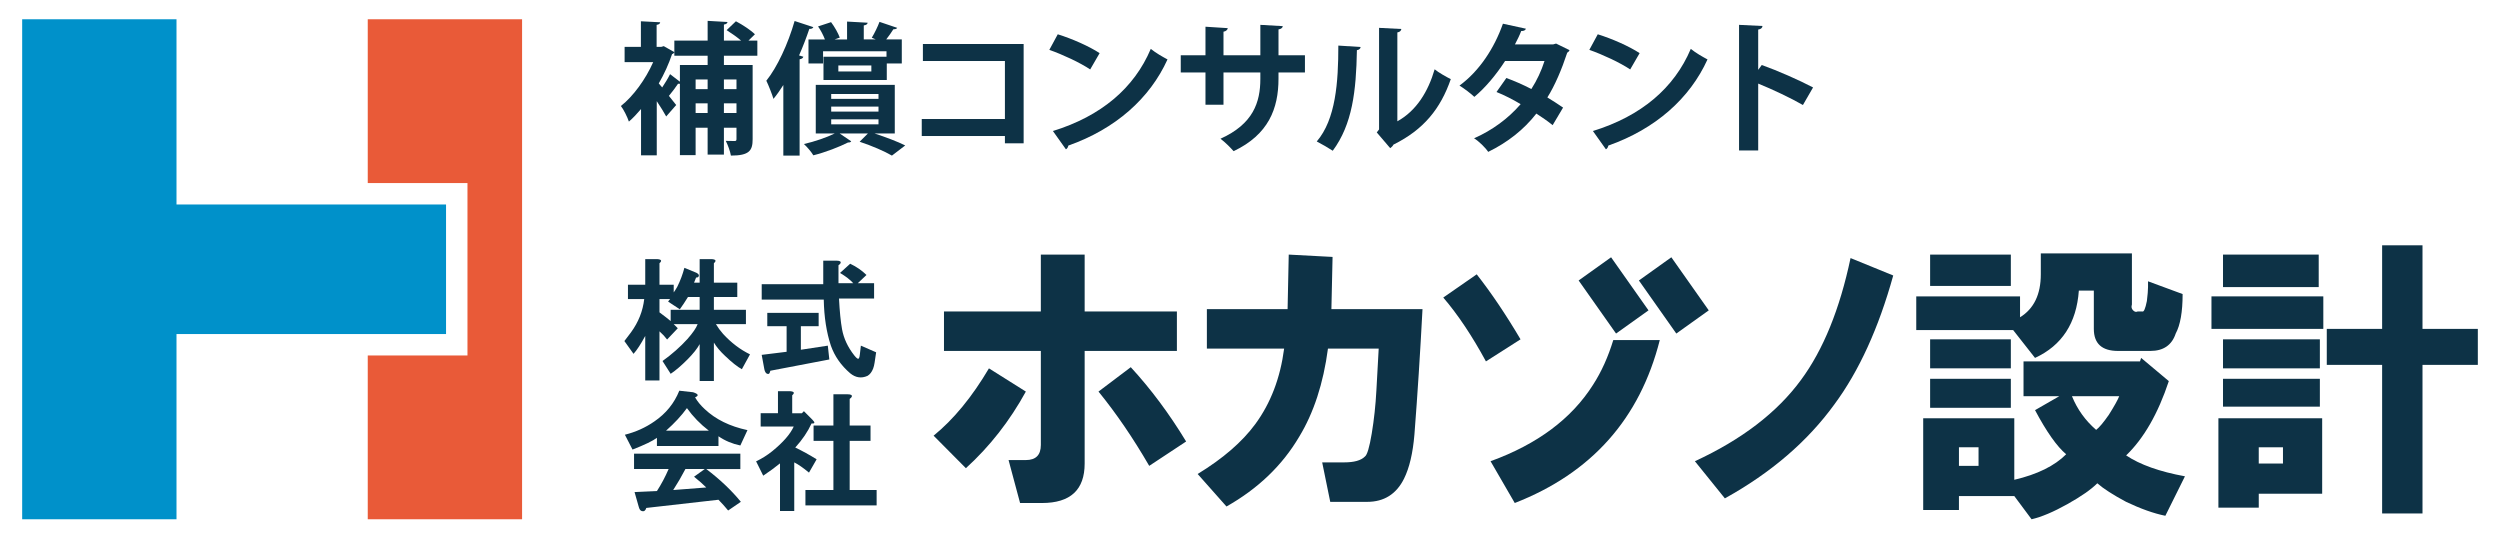
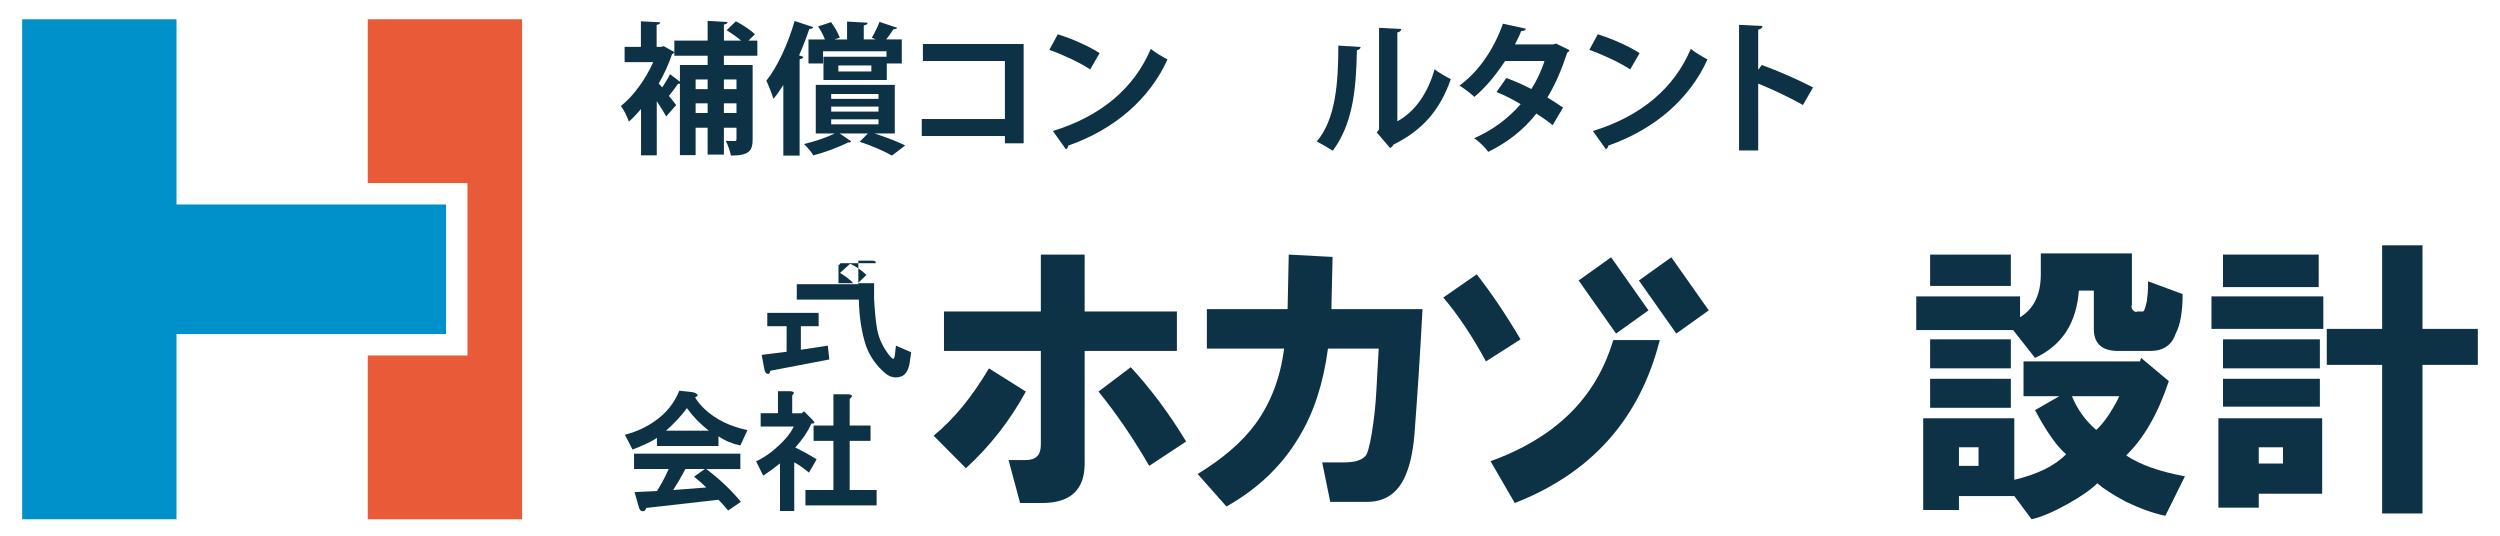
<svg xmlns="http://www.w3.org/2000/svg" id="a" data-name="logo" viewBox="0 0 350 75">
  <defs>
    <style>
      .b {
        fill: #0091ca;
      }

      .c {
        fill: #0d3246;
      }

      .d {
        fill: #e95a38;
      }
    </style>
  </defs>
  <g>
    <path class="c" d="M130.703,60.995c2.799-2.275,5.381-5.416,7.749-9.425l5.167,3.25c-2.26,4.119-5.06,7.695-8.394,10.727l-4.521-4.552Zm1.453-17.389h13.561v-7.964h6.135v7.964h12.914v5.526h-12.914v15.763c0,3.682-1.993,5.526-5.973,5.526h-3.068l-1.613-6.013h2.421c1.397,0,2.099-.703,2.099-2.113v-13.163h-13.561v-5.526Zm21.633,11.213l4.52-3.412c2.797,3.033,5.38,6.501,7.749,10.401l-5.167,3.412c-2.26-3.899-4.628-7.366-7.102-10.401Z" />
    <path class="c" d="M167.671,66.359c3.552-2.166,6.241-4.495,8.072-6.988,2.152-2.926,3.496-6.445,4.036-10.564h-10.816v-5.525h11.3l.161-7.639,6.136,.326-.163,7.313h12.754c-.323,6.176-.701,12.027-1.131,17.551-.217,2.601-.701,4.66-1.453,6.176-1.076,2.166-2.8,3.251-5.165,3.251h-5.167l-1.129-5.526h3.067c1.397,0,2.367-.268,2.907-.812,.323-.216,.645-1.301,.968-3.251s.537-3.953,.647-6.013l.323-5.85h-7.104c-.645,4.876-1.992,8.994-4.036,12.351-2.368,4.011-5.759,7.258-10.17,9.751l-4.036-4.55Z" />
    <path class="c" d="M202.057,41.656l4.683-3.25c2.043,2.601,4.088,5.635,6.135,9.101l-4.844,3.088c-1.937-3.575-3.929-6.554-5.973-8.939Z" />
-     <path class="c" d="M237.284,64.571c6.562-3.032,11.514-6.825,14.853-11.376,3.12-4.226,5.433-9.914,6.94-17.065l5.975,2.438c-2.045,7.37-4.791,13.382-8.233,18.039-3.771,5.201-8.881,9.589-15.337,13.165l-4.197-5.201Z" />
    <path class="c" d="M285.715,35.48h12.753v7.151c-.109,.326-.057,.597,.161,.813,.213,.218,.429,.272,.645,.162h.645c.213,.109,.429-.378,.645-1.462,.107-.866,.161-1.516,.161-1.95v-.813l4.843,1.788c0,2.493-.323,4.335-.968,5.525-.539,1.625-1.723,2.438-3.552,2.438h-4.52c-2.259,0-3.391-1.029-3.391-3.088v-5.364h-2.097c-.323,4.551-2.368,7.695-6.136,9.427l-3.065-3.901h-13.562v-4.713h14.53v2.925c1.936-1.191,2.907-3.195,2.907-6.013v-2.925Zm-.809,21.94l3.391-1.95h-5.004v-4.876h16.305l.161-.487,3.875,3.25c-1.509,4.55-3.5,8.019-5.975,10.401,1.939,1.299,4.684,2.275,8.233,2.925l-2.743,5.526c-1.616-.325-3.445-.976-5.491-1.95-1.829-.976-3.175-1.844-4.036-2.6-.861,.866-2.259,1.84-4.197,2.925-1.936,1.082-3.607,1.788-5.004,2.113l-2.42-3.251h-7.749v1.95h-5.004v-12.839h12.753v8.613c3.227-.756,5.649-1.95,7.262-3.574-1.291-1.082-2.743-3.142-4.359-6.176Zm-14.689-21.778h11.301v4.389h-11.301v-4.389Zm0,11.864h11.301v4.063h-11.301v-4.063Zm11.301,9.588h-11.301v-4.062h11.301v4.062Zm-7.265,8.126h2.743v-2.6h-2.743v2.6Zm22.438-9.75h-6.617c.752,1.843,1.881,3.412,3.388,4.713,.429-.325,1.023-1.028,1.777-2.113,.752-1.191,1.236-2.058,1.452-2.6Z" />
    <path class="c" d="M309.605,46.044v-4.551h15.66v4.551h-15.66Zm.971,12.513h14.528v10.564h-8.878v1.95h-5.649v-12.514Zm.645-22.915h13.398v4.551h-13.398v-4.551Zm0,15.927v-4.063h13.56v4.063h-13.56Zm0,5.362v-3.9h13.56v3.9h-13.56Zm5.004,7.964h3.391v-2.275h-3.391v2.275Zm9.524-18.851h7.749v-11.702h5.652v11.702h7.746v5.038h-7.746v20.802h-5.652v-20.802h-7.749v-5.038Z" />
    <g>
-       <path class="c" d="M92.327,36.85v3.01h1.993v1.076c.142-.191,.308-.454,.499-.789,.427-.86,.759-1.744,.997-2.652l1.565,.645c.144,.048,.261,.12,.357,.215,.142,.143,.142,.287,0,.43-.048,.048-.142,.072-.284,.072-.096,.239-.191,.478-.286,.717h.783v-3.298h1.709c.57,.048,.664,.24,.284,.574v2.724h3.276v2.007h-3.276v1.792h4.486v2.007h-4.2c.284,.478,.615,.932,.997,1.362,1.139,1.243,2.397,2.198,3.773,2.867l-1.139,2.079c-.618-.334-1.401-.956-2.35-1.864-.666-.62-1.187-1.241-1.567-1.864v5.376h-1.993v-5.161c-.332,.621-.902,1.339-1.709,2.151-.854,.86-1.638,1.528-2.349,2.007l-1.14-1.792c1.329-.955,2.492-1.983,3.489-3.082,.759-.86,1.235-1.552,1.425-2.078h-3.347c.189,.191,.38,.383,.57,.573l-1.496,1.577c-.284-.382-.641-.764-1.068-1.147v6.881h-1.993v-6.236c-.618,1.147-1.165,1.984-1.638,2.509l-1.282-1.792c.332-.43,.641-.835,.926-1.219,1.045-1.433,1.661-2.986,1.851-4.659h-2.278v-2.007h2.421v-3.584h1.709c.569,.048,.663,.24,.284,.574Zm3.987,4.731c-.38,.621-.759,1.195-1.139,1.72l-1.638-1.075c.094-.144,.19-.262,.286-.359h-1.496v1.864c.521,.383,1.043,.789,1.567,1.219v-1.577h4.058v-1.792h-1.638Z" />
-       <path class="c" d="M117.674,36.85c-.048,.096-.142,.191-.286,.286v2.509h2.066c-.428-.477-1.045-.955-1.851-1.433l1.423-1.29c.901,.43,1.661,.957,2.279,1.577l-1.21,1.147h2.278v2.151h-4.912c.094,1.816,.237,3.25,.427,4.3,.237,1.29,.807,2.509,1.709,3.656,.189,.24,.331,.383,.427,.43,.19,.144,.309-.047,.357-.573l.142-1.219,2.136,.932-.213,1.434c-.048,.334-.119,.621-.213,.86-.19,.478-.451,.812-.783,1.004-.854,.382-1.662,.262-2.421-.359-1.281-1.099-2.183-2.389-2.706-3.871-.617-1.864-.95-4.014-.997-6.451h-8.687v-2.151h8.616v-3.297h1.851c.474,0,.664,.12,.57,.359Zm-3.062,8.816h-2.491v3.298l3.773-.574,.213,1.936-8.259,1.577c-.048,.239-.119,.382-.213,.43-.096,.047-.215,.023-.357-.072-.142-.143-.238-.359-.284-.646l-.357-1.935,3.489-.43v-3.584h-2.706v-1.864h7.191v1.864Z" />
+       <path class="c" d="M117.674,36.85c-.048,.096-.142,.191-.286,.286v2.509h2.066c-.428-.477-1.045-.955-1.851-1.433l1.423-1.29c.901,.43,1.661,.957,2.279,1.577l-1.21,1.147h2.278v2.151c.094,1.816,.237,3.25,.427,4.3,.237,1.29,.807,2.509,1.709,3.656,.189,.24,.331,.383,.427,.43,.19,.144,.309-.047,.357-.573l.142-1.219,2.136,.932-.213,1.434c-.048,.334-.119,.621-.213,.86-.19,.478-.451,.812-.783,1.004-.854,.382-1.662,.262-2.421-.359-1.281-1.099-2.183-2.389-2.706-3.871-.617-1.864-.95-4.014-.997-6.451h-8.687v-2.151h8.616v-3.297h1.851c.474,0,.664,.12,.57,.359Zm-3.062,8.816h-2.491v3.298l3.773-.574,.213,1.936-8.259,1.577c-.048,.239-.119,.382-.213,.43-.096,.047-.215,.023-.357-.072-.142-.143-.238-.359-.284-.646l-.357-1.935,3.489-.43v-3.584h-2.706v-1.864h7.191v1.864Z" />
      <path class="c" d="M97.31,55.63c.332,.574,.783,1.123,1.354,1.649,1.519,1.433,3.512,2.413,5.981,2.939l-.997,2.151c-1.14-.239-2.162-.669-3.062-1.291v1.363h-8.616v-1.148c-.569,.431-1.708,.98-3.417,1.649l-1.069-2.078c1.519-.383,2.896-1.003,4.13-1.864,1.613-1.1,2.777-2.532,3.489-4.301l1.922,.215c.759,.239,.854,.479,.284,.717Zm6.338,10.035h-4.771c1.898,1.434,3.512,2.963,4.843,4.587l-1.78,1.219c-.428-.527-.879-1.028-1.354-1.506l-10.11,1.147c-.048,.191-.142,.334-.286,.431-.096,.047-.213,.047-.355,0-.19-.048-.332-.263-.427-.646l-.57-2.007,3.132-.143c.617-.955,1.163-1.983,1.638-3.083h-4.841v-2.15h14.882v2.15Zm-10.396-5.376h5.981c-1.188-.907-2.208-1.959-3.062-3.153-.76,1.052-1.734,2.103-2.919,3.153Zm2.706,5.376c-.524,1.003-1.092,1.983-1.709,2.939l4.628-.358c-.427-.429-.997-.932-1.709-1.506l1.496-1.075h-2.706Z" />
      <path class="c" d="M110.909,55.344v2.509h1.354l.284-.288,1.21,1.219c.38,.383,.332,.549-.142,.501-.522,1.147-1.281,2.271-2.278,3.369,.997,.478,1.993,1.028,2.99,1.649l-1.068,1.864c-.808-.669-1.496-1.148-2.064-1.434v6.81h-1.995v-6.667c-.711,.574-1.494,1.148-2.349,1.72l-.997-2.007c.807-.381,1.565-.86,2.278-1.434,1.519-1.241,2.516-2.388,2.99-3.44h-4.628v-1.864h2.421v-3.083h1.709c.57,.048,.664,.239,.284,.574Zm8.332,.215c-.048,.096-.144,.191-.286,.286v3.727h2.92v2.151h-2.92v6.88h3.773v2.151h-9.968v-2.151h3.917v-6.88h-2.777v-2.151h2.777v-4.371h1.993c.474,0,.664,.12,.57,.358Z" />
    </g>
    <path class="c" d="M223.045,53.845c-3.015,4.769-7.805,8.343-14.368,10.726l3.389,5.851c10.752-4.191,17.515-11.798,20.304-22.811h-6.511c-.708,2.322-1.638,4.408-2.815,6.234Z" />
    <polygon class="c" points="230.79 43.451 226.247 46.696 221.009 39.266 225.552 36.02 230.79 43.451" />
    <polygon class="c" points="239.226 43.451 234.683 46.696 229.445 39.266 233.988 36.02 239.226 43.451" />
  </g>
  <g>
    <path class="c" d="M106.029,7.801h-4.681v1.3h4.021v10.382c0,1.58-.44,2.3-3.041,2.3-.1-.6-.44-1.521-.72-2.061,.52,.02,1.04,.02,1.24,.02s.26-.06,.26-.28v-1.581h-1.76v3.761h-2.28v-3.761h-1.681v3.841h-2.2V11.722c-.08,.02-.16,.02-.26,0-.3,.46-.82,1.14-1.28,1.7l1.02,1.28-1.4,1.601c-.3-.56-.8-1.36-1.32-2.141v7.582h-2.201v-6.481c-.56,.66-1.12,1.26-1.7,1.761-.2-.621-.78-1.781-1.121-2.181,1.741-1.38,3.461-3.741,4.521-6.142h-4v-2.14h2.28V2.979l2.701,.14c-.02,.18-.16,.32-.5,.36v3.081h.66l.34-.1,1.48,.84c-.06,.14-.18,.24-.32,.28-.46,1.38-1.1,2.781-1.86,4.101l.48,.56c.4-.6,.84-1.32,1.101-1.86l1.38,1.06v-2.34h3.881v-1.3h-4.661v-2.121h4.661V2.92l2.78,.16c-.02,.18-.16,.3-.5,.36v2.24h2.4c-.58-.5-1.36-1.04-2.021-1.46l1.3-1.241c.92,.48,2.081,1.241,2.661,1.821l-.9,.88h1.24v2.121Zm-6.961,3.321h-1.681v1.36h1.681v-1.36Zm-1.681,4.701h1.681v-1.36h-1.681v1.36Zm5.721-4.701h-1.76v1.36h1.76v-1.36Zm-1.76,4.701h1.76v-1.36h-1.76v1.36Z" />
    <path class="c" d="M109.666,11.902c-.44,.7-.9,1.36-1.38,1.94-.18-.6-.7-1.94-1-2.541,1.52-1.88,3.041-5.161,3.96-8.361l2.621,.86c-.08,.18-.26,.26-.56,.24-.42,1.24-.9,2.5-1.44,3.721l.6,.18c-.04,.18-.2,.3-.521,.36v13.483h-2.28V11.902Zm15.604,6.781h-2.841c1.581,.52,3.281,1.16,4.301,1.68l-1.86,1.42c-1.02-.6-2.82-1.38-4.521-1.94l1.16-1.16h-3.96l1.62,1.1c-.1,.16-.24,.16-.44,.16-1.18,.6-3.161,1.38-4.861,1.8-.28-.48-.88-1.18-1.32-1.58,1.5-.34,3.181-.92,4.321-1.48h-2.661v-6.801h11.062v6.801Zm-12.083-13.163h2.301c-.22-.58-.58-1.28-.96-1.82l1.821-.6c.5,.66,1,1.561,1.22,2.161l-.72,.26h1.74V3.02l2.881,.16c-.02,.2-.18,.32-.541,.38v1.96h1.681l-.56-.24c.38-.62,.84-1.561,1.08-2.221l2.48,.84c-.08,.14-.26,.2-.54,.2-.26,.42-.64,.96-1,1.42h2.181v3.361h-2.101v2.321h-8.862v-3.261h8.822v-.76h-8.882v1.7h-2.041v-3.361Zm3.181,7.642v.68h6.622v-.68h-6.622Zm0,1.76v.7h6.622v-.7h-6.622Zm0,1.78v.7h6.622v-.7h-6.622Zm5.622-6.702v-.84h-4.621v.84h4.621Z" />
    <path class="c" d="M143.309,6.16v13.903h-2.621v-1.021h-11.643v-2.38h11.643V8.541h-11.482v-2.381h14.103Z" />
    <path class="c" d="M148.086,4.8c2,.62,4.401,1.68,5.861,2.64l-1.32,2.281c-1.44-.96-3.801-2.061-5.721-2.741l1.18-2.18Zm-.68,13.542c6.741-2.08,11.382-6.001,13.703-11.502,.74,.6,1.601,1.081,2.341,1.48-2.48,5.461-7.262,9.722-13.883,12.062-.04,.22-.16,.44-.34,.52l-1.82-2.561Z" />
-     <path class="c" d="M182.69,10.141h-3.701v.88c0,4.181-1.4,7.822-6.282,10.142-.46-.52-1.22-1.28-1.84-1.74,4.581-2.061,5.582-5.101,5.582-8.382v-.9h-5.161v4.521h-2.521v-4.521h-3.461v-2.4h3.461V3.74l3.121,.2c-.02,.2-.22,.44-.6,.5v3.301h5.161V3.48l3.141,.18c-.02,.22-.22,.4-.6,.46v3.621h3.701v2.4Z" />
    <path class="c" d="M190.487,6.581c-.02,.22-.2,.4-.52,.44-.1,5.741-.64,10.382-3.381,14.083-.58-.38-1.54-.94-2.24-1.3,2.661-3.101,3.021-8.302,3.021-13.423l3.121,.2Zm5.142,10.402c2.681-1.48,4.32-4.181,5.221-7.282,.521,.44,1.66,1.08,2.261,1.38-1.44,4.141-3.781,7.062-8.021,9.162-.101,.2-.301,.4-.461,.5l-1.88-2.201,.32-.42V3.9l3.121,.16c-.04,.22-.18,.42-.56,.48v12.443Z" />
    <path class="c" d="M219.73,7.021c-.04,.14-.16,.26-.32,.36-.76,2.32-1.74,4.621-2.78,6.261,.7,.42,1.62,1.02,2.2,1.42l-1.46,2.46c-.58-.48-1.561-1.16-2.28-1.621-1.761,2.261-4.041,4.041-6.742,5.361-.38-.58-1.34-1.521-1.979-1.9,2.54-1.12,4.78-2.761,6.521-4.781-1.06-.64-2.28-1.26-3.38-1.7l1.38-1.96c1.101,.4,2.341,.94,3.501,1.541,.78-1.22,1.4-2.541,1.84-3.921h-5.521c-1.24,1.92-2.781,3.761-4.301,5.021-.48-.46-1.461-1.2-2.081-1.581,2.82-2.06,4.901-5.301,6.081-8.662l3.221,.7c-.08,.22-.3,.34-.66,.32-.199,.54-.56,1.28-.88,1.88h5.341l.421-.12,1.88,.92Z" />
    <path class="c" d="M223.687,4.8c2.001,.62,4.401,1.68,5.861,2.64l-1.32,2.281c-1.44-.96-3.801-2.061-5.721-2.741l1.18-2.18Zm-.68,13.542c6.741-2.08,11.382-6.001,13.703-11.502,.74,.6,1.6,1.081,2.34,1.48-2.48,5.461-7.261,9.722-13.883,12.062-.04,.22-.16,.44-.34,.52l-1.82-2.561Z" />
    <path class="c" d="M252.409,14.702c-1.66-.96-4.28-2.2-6.261-3v9.362h-2.681V3.48l3.28,.16c-.02,.24-.18,.44-.6,.5v5.641l.5-.68c2.2,.78,5.201,2.101,7.182,3.141l-1.421,2.46Z" />
  </g>
  <g>
    <polygon class="d" points="51.485 2.697 51.485 25.628 65.446 25.628 65.446 49.766 51.485 49.766 51.485 72.697 73.091 72.697 73.091 2.697 51.485 2.697" />
    <polygon class="b" points="62.446 28.628 24.71 28.628 24.71 2.697 3.104 2.697 3.104 72.697 24.71 72.697 24.71 46.766 62.446 46.766 62.446 28.628" />
  </g>
</svg>